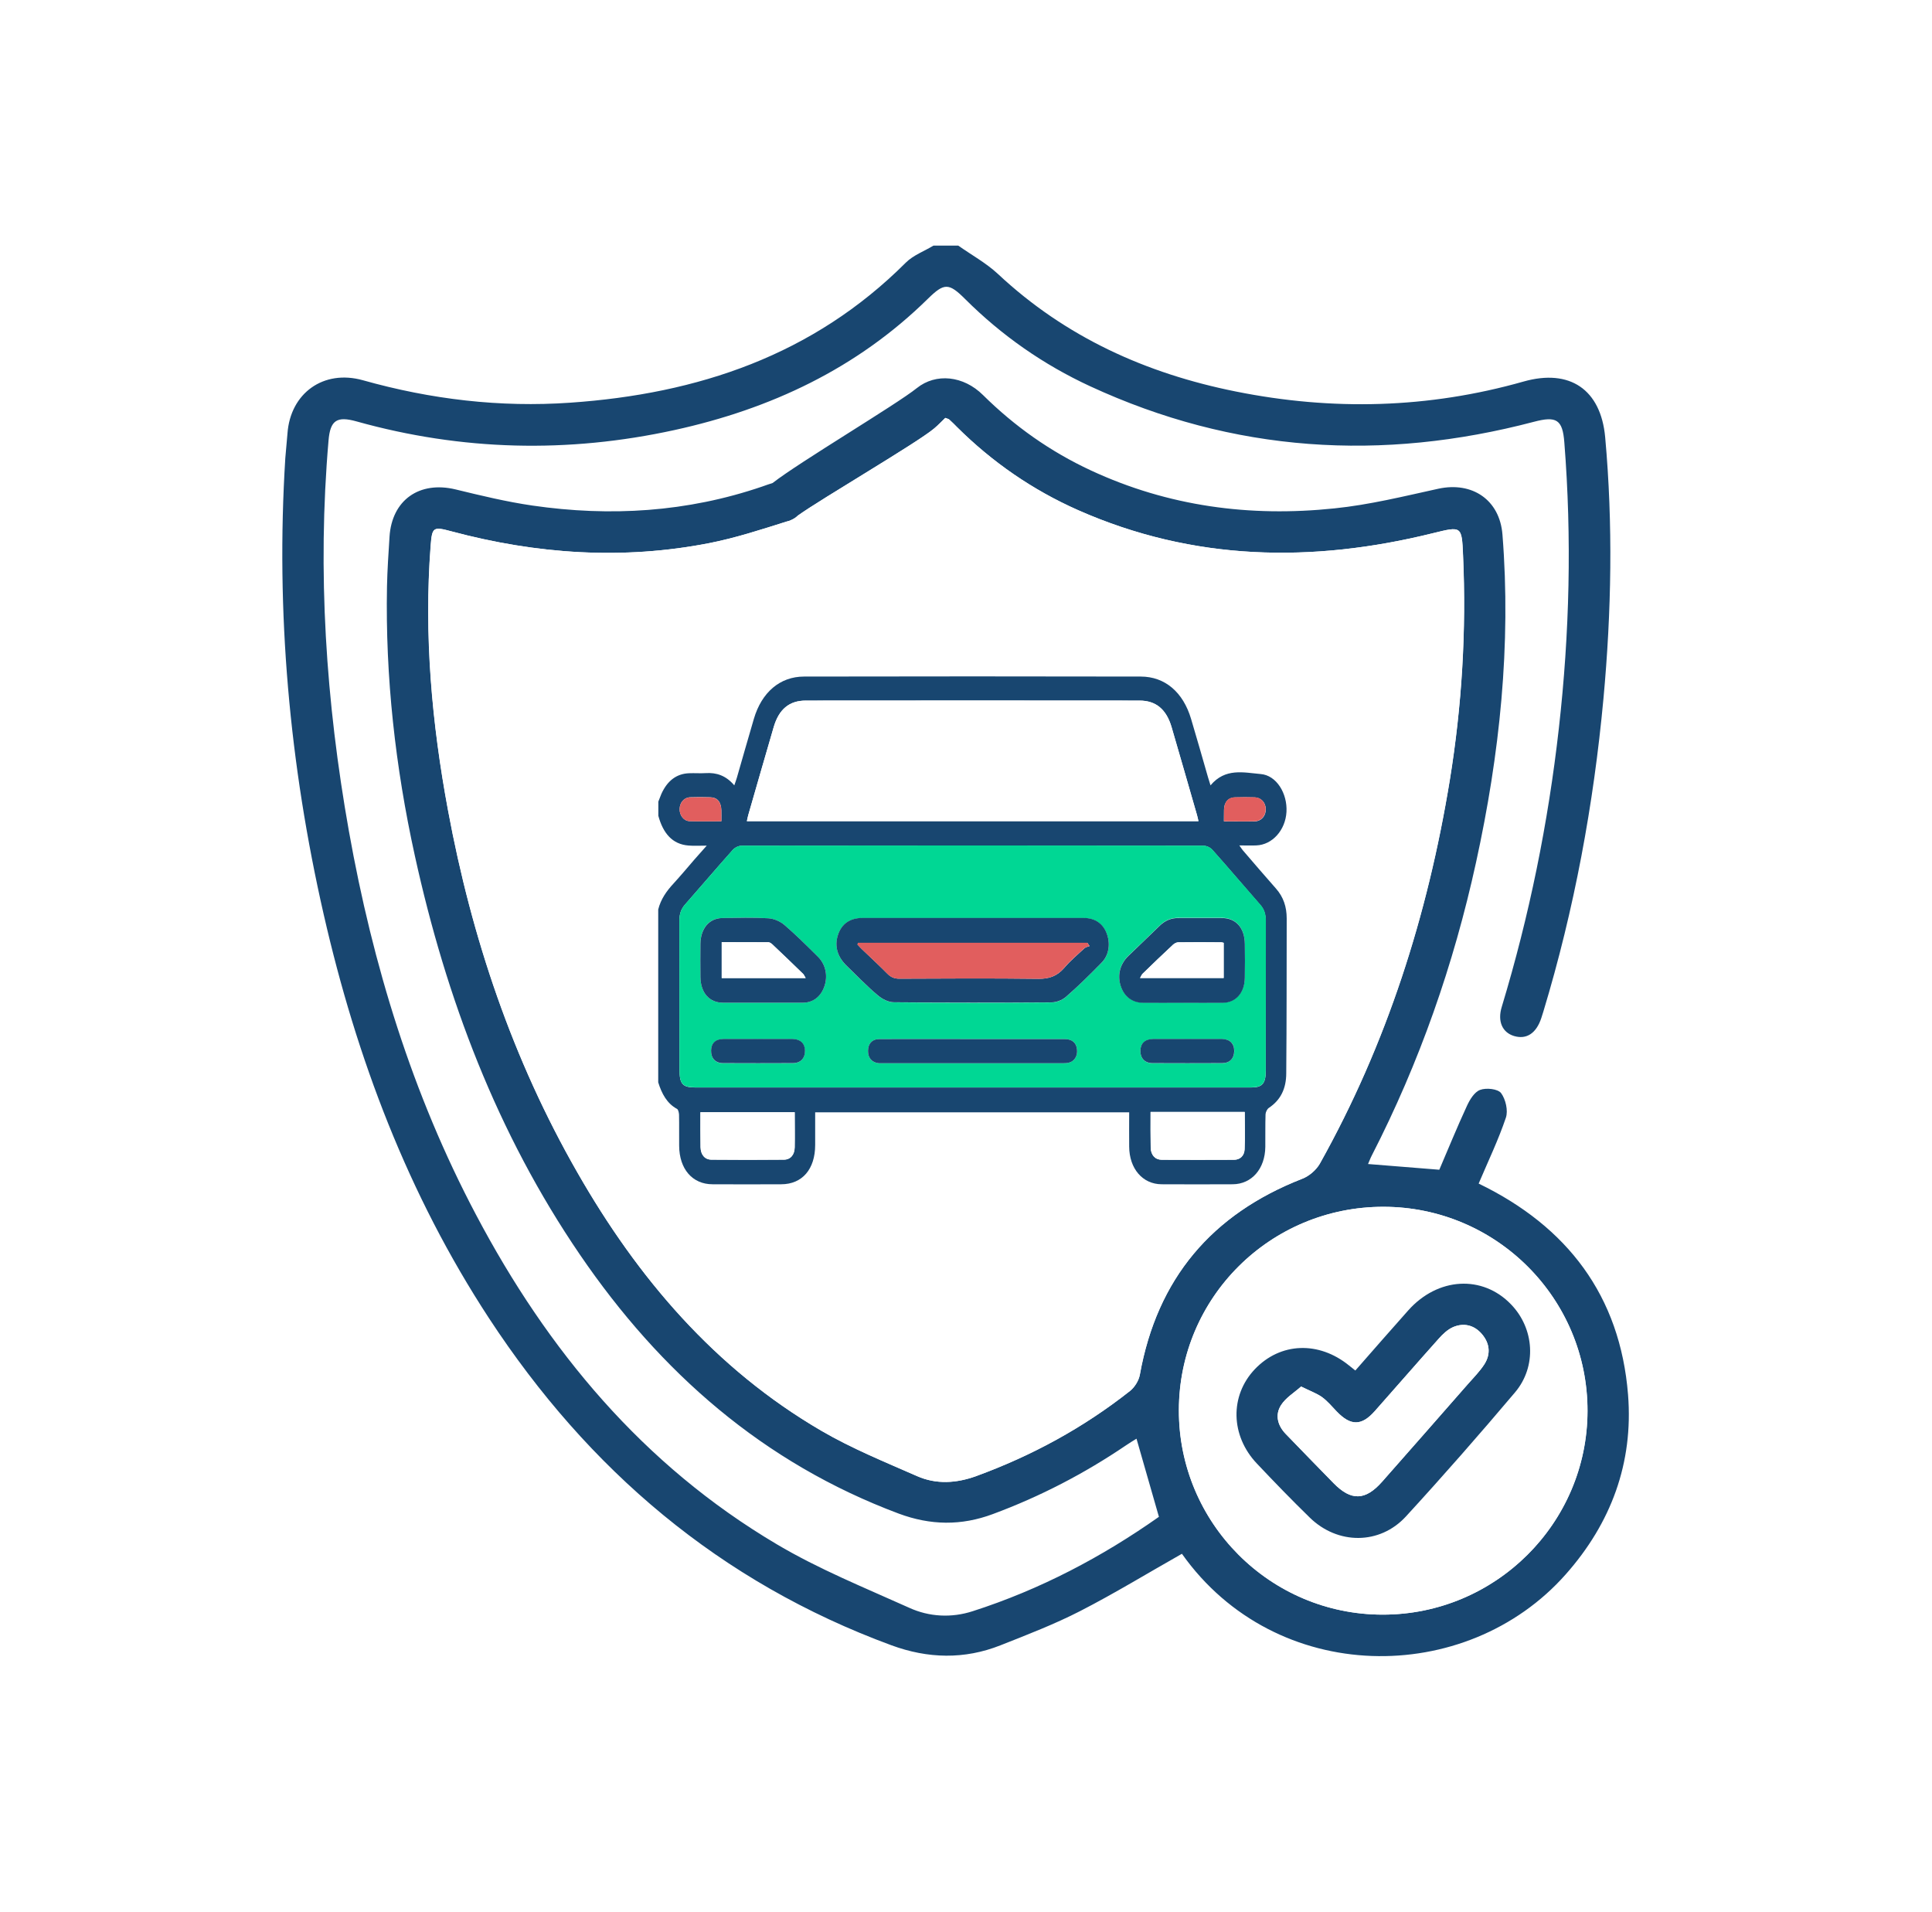
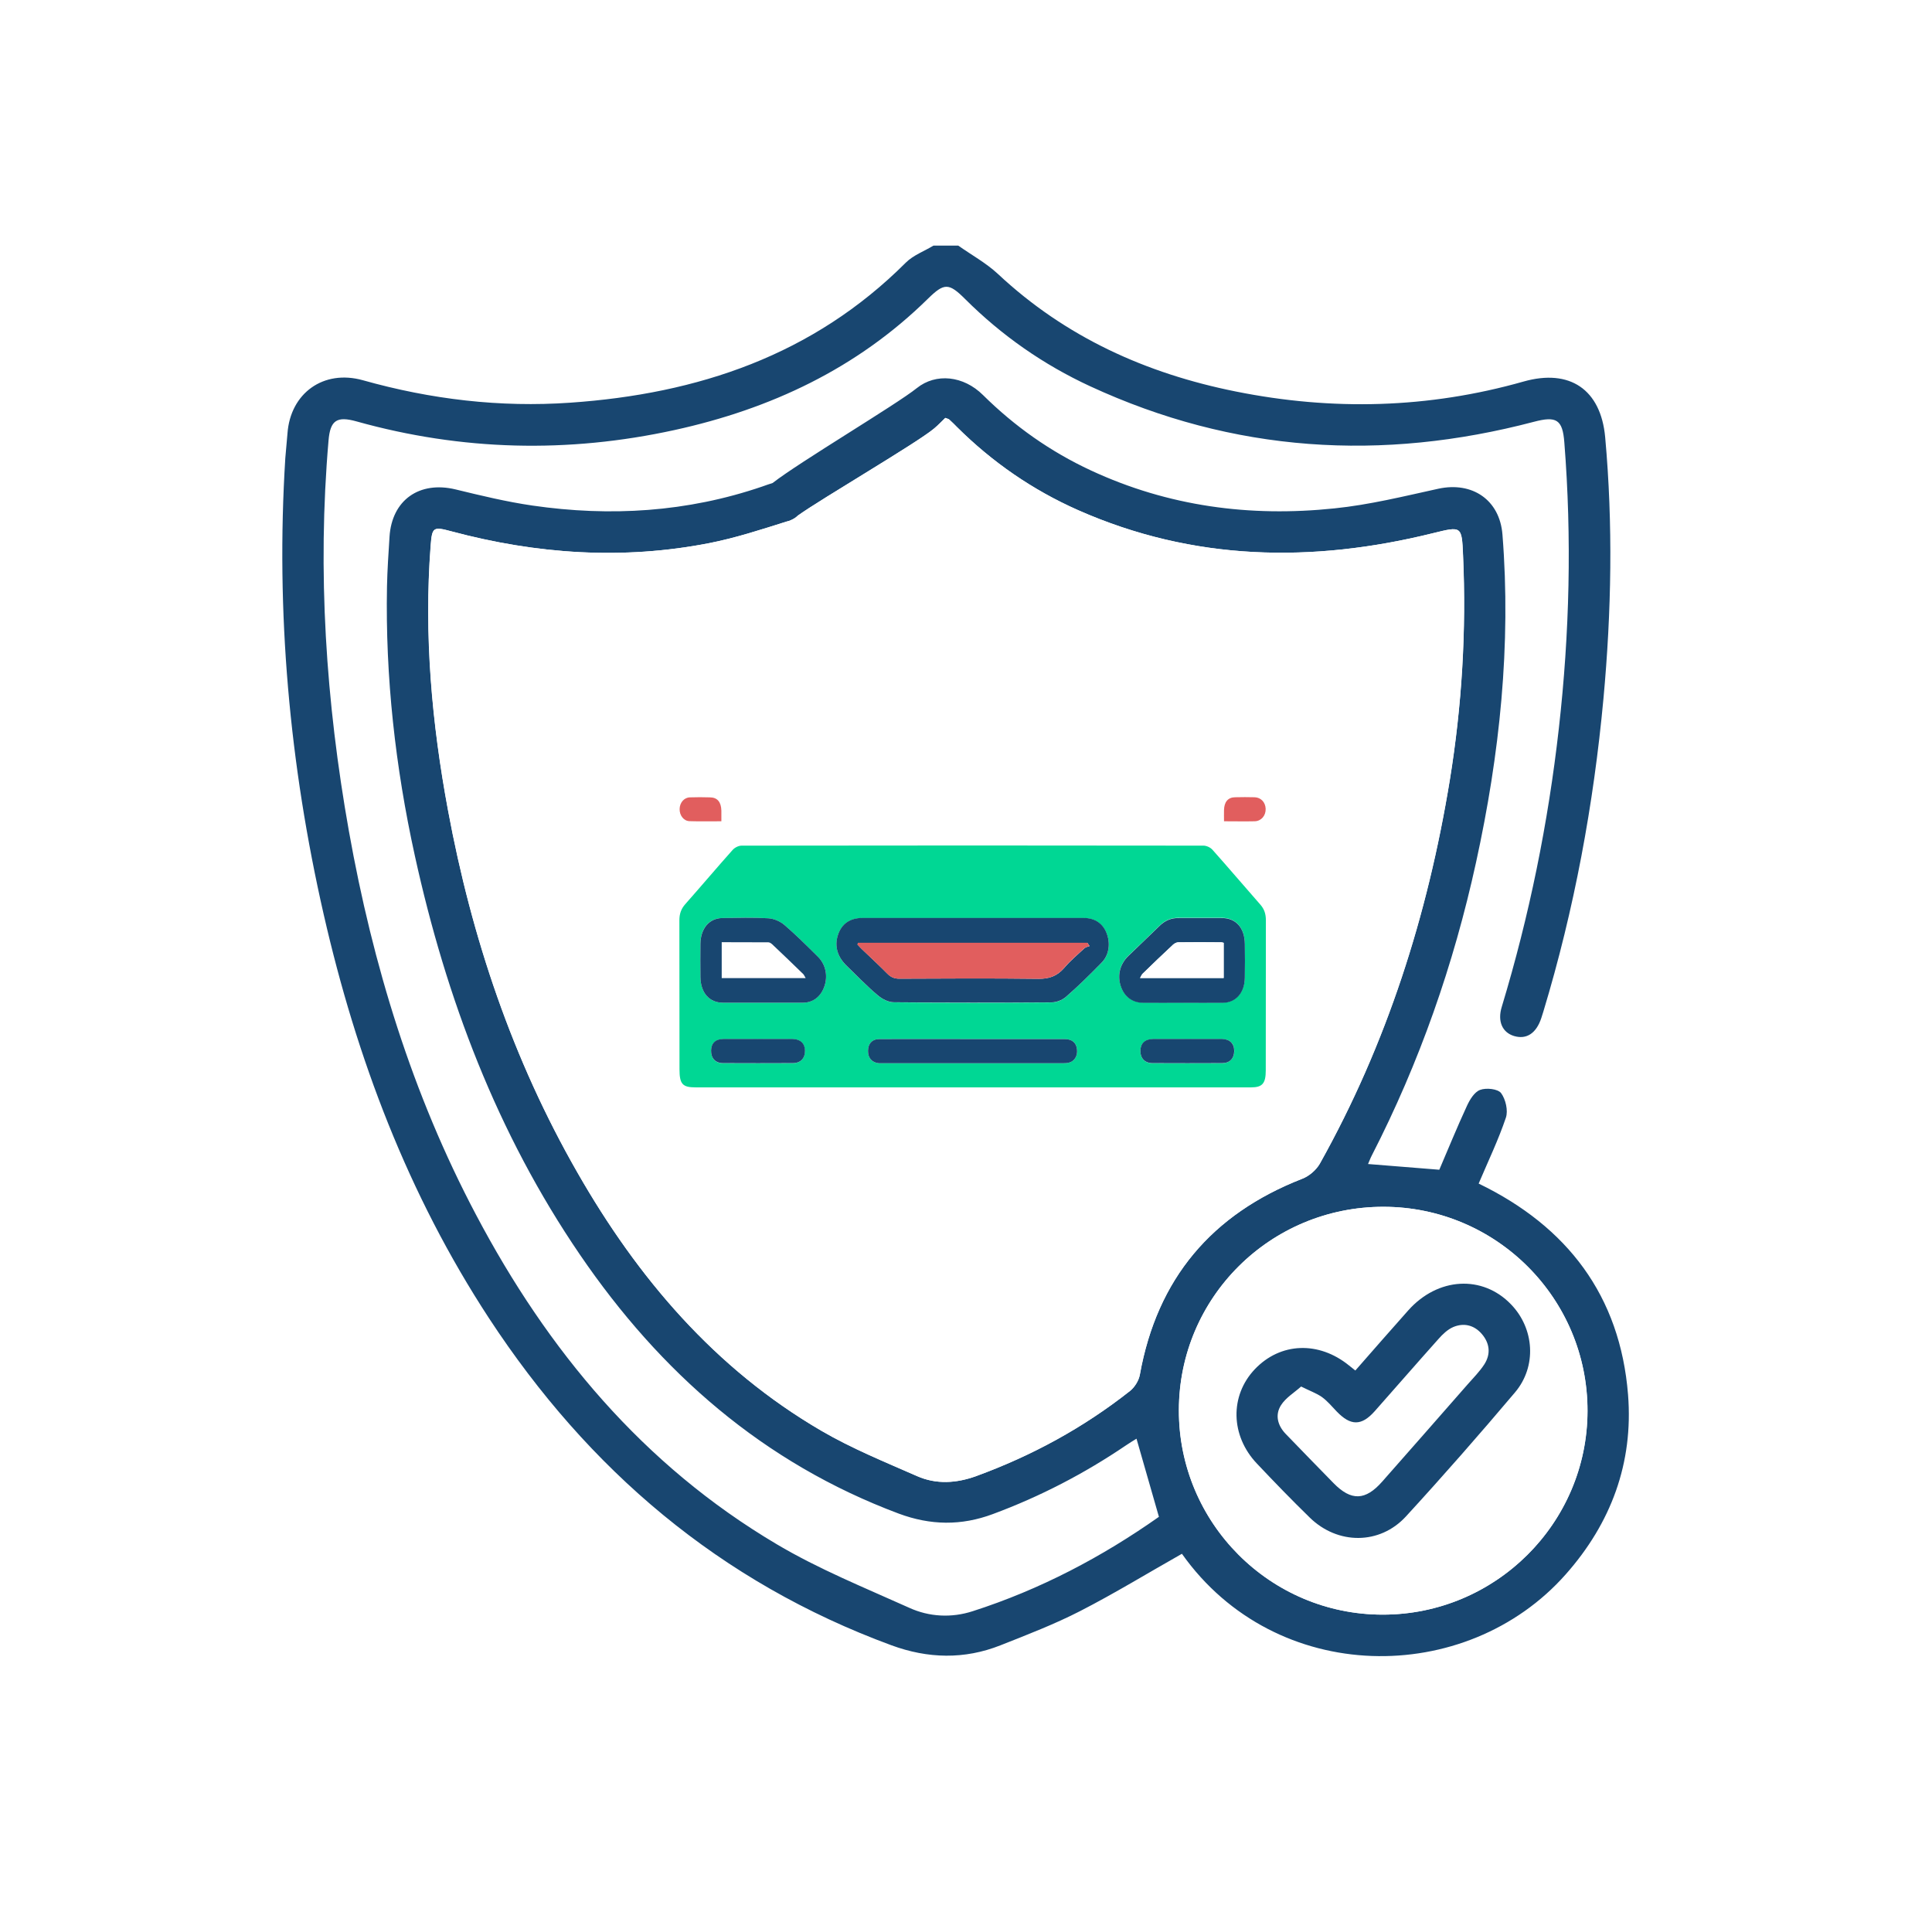
<svg xmlns="http://www.w3.org/2000/svg" version="1.1" id="Layer_1" x="0px" y="0px" viewBox="0 0 168.89 167.11" style="enable-background:new 0 0 168.89 167.11;" xml:space="preserve">
  <style type="text/css">
	.st0{fill:#00D794;}
	.st1{fill:#F6F9FF;}
	.st2{fill:#E0E0E0;}
	.st3{fill:#EBEBEB;}
	.st4{fill:#FFFFFF;}
	.st5{fill:#184670;}
	.st6{fill:#1D68FF;}
	.st7{fill:#FAFAFA;}
	.st8{fill:#0F0C59;}
	.st9{fill:none;stroke:#9193A2;stroke-width:0.5;stroke-miterlimit:10;}
	.st10{opacity:0.1;}
	.st11{fill:#DBDBDB;}
	.st12{fill:#E15E5E;}
	.st13{fill:none;stroke:#9B9B9B;stroke-width:0.25;stroke-miterlimit:10;}
	.st14{fill:#263238;}
	.st15{fill:#455A64;}
	.st16{opacity:0.6;}
	.st17{fill:#DDA299;}
	.st18{fill:#6F4439;}
	.st19{fill:#56352E;}
	.st20{opacity:0.4;}
	.st21{fill:none;stroke:#0F0C59;stroke-miterlimit:10;}
	.st22{filter:url(#Adobe_OpacityMaskFilter);}
	.st23{enable-background:new    ;}
	.st24{fill:url(#SVGID_00000045615792759028957220000002047378941606658751_);}
	.st25{fill:url(#SVGID_00000003083129271872419480000017943896926920981895_);}
	.st26{fill:url(#SVGID_00000075861036748783421330000001311055320162540186_);}
	.st27{opacity:0.75;mask:url(#Shadow_00000097481417583162231750000014616838837169982863_);fill:#0C3261;}
	.st28{fill:#0D1B45;}
	.st29{fill:url(#SVGID_00000132087343815623219840000010857390139698526348_);}
	.st30{fill:url(#SVGID_00000152970664023969995670000004860187310490465693_);}
	.st31{fill:url(#SVGID_00000088821359356047442310000014544240412480965015_);}
	.st32{fill:url(#SVGID_00000049214106056671191120000008566763028550093704_);}
	.st33{fill:url(#SVGID_00000009549867885564379210000013679820388606356108_);}
	.st34{fill:url(#SVGID_00000016061886557502122880000018344102103024128399_);}
	.st35{fill:url(#SVGID_00000132086784821140569490000014744263614161768068_);}
	.st36{fill:url(#SVGID_00000010298386889629406090000005286847107151942067_);}
	.st37{fill:url(#SVGID_00000064351214707294422460000003424310736841031333_);}
	.st38{fill:url(#SVGID_00000027598753942462898770000014527627164495588232_);}
	.st39{fill:url(#SVGID_00000067209810146083629810000012756649716076981141_);}
	.st40{filter:url(#Adobe_OpacityMaskFilter_00000098907912853507124210000012502980341658553505_);}
	
		.st41{opacity:0.3;mask:url(#Glass_Light_00000180332797824425109460000005773336639273802892_);fill:url(#Glass_Light_00000114792532070810768130000013871766927360219289_);}
	.st42{fill:#051013;}
	.st43{fill:url(#SVGID_00000157271832664084804900000000978933010178050991_);}
	.st44{fill:url(#SVGID_00000016063745755510890570000014939082237531295909_);}
	.st45{fill:url(#SVGID_00000003071850243822151550000012813125555507181473_);}
	.st46{fill:url(#SVGID_00000001646605894994325320000006630605669285599121_);}
	.st47{fill:url(#SVGID_00000145040038155378126660000000716974167858627224_);}
	.st48{fill:url(#SVGID_00000166637556427642279030000004409717522558508222_);}
	.st49{fill:url(#SVGID_00000029047379274886697650000000932254700375327933_);}
	.st50{fill:url(#SVGID_00000180325682393613316020000006037502364157316261_);}
	.st51{fill:url(#SVGID_00000013178429703854452790000012650289047873755027_);}
	.st52{fill:url(#SVGID_00000008838082616879143580000015242754645567005626_);}
	.st53{fill:url(#SVGID_00000061457146307452592230000003084286794839177369_);}
	.st54{fill:url(#SVGID_00000005261691192022356290000003327667995386288259_);}
	.st55{fill:url(#SVGID_00000127037869002621431800000002015378990648190880_);}
	.st56{fill:url(#SVGID_00000096025880042669761180000009171113138301394826_);}
	.st57{fill:#151413;}
	.st58{fill:url(#SVGID_00000121253475826948159940000011675795665644820389_);}
	.st59{fill:url(#SVGID_00000049207590050386612300000004841856885914100111_);}
	.st60{fill:url(#SVGID_00000117654819943486145100000006091550296919993494_);}
	.st61{fill:url(#SVGID_00000077312097246232319890000015221992421689079967_);}
	.st62{fill:url(#SVGID_00000132048650311430689210000003445964640582255011_);}
	.st63{fill:url(#SVGID_00000176010718361892429700000002481337287501511817_);}
	.st64{fill:url(#SVGID_00000093162165100793212410000002794324391004991884_);}
	
		.st65{clip-path:url(#Mask_00000173851279881902352750000000196605589527153572_);fill:url(#BG_00000070825483192401854610000005531754473651368375_);}
	.st66{opacity:0.2;clip-path:url(#Mask_00000173851279881902352750000000196605589527153572_);}
	.st67{fill:#7DACCF;}
	.st68{filter:url(#Adobe_OpacityMaskFilter_00000066489824931776368410000009061655654921942966_);}
	.st69{fill:url(#SVGID_00000016035438336078729680000002213635747728620220_);}
	.st70{fill:url(#SVGID_00000164494255740103127690000008576636505694507904_);}
	.st71{fill:url(#SVGID_00000023968284311651054750000007834073356142203008_);}
	.st72{opacity:0.5;mask:url(#Shadow_00000072282073911657472760000010077805010819257985_);fill:#0C428E;}
	.st73{fill:#0E80F9;}
	.st74{fill:url(#SVGID_00000116210033221024849750000000264404642998013075_);}
	.st75{fill:url(#SVGID_00000103225002791571671080000016468222086089313184_);}
	.st76{filter:url(#Adobe_OpacityMaskFilter_00000124874186212977954920000005729847220499200931_);}
	.st77{fill:url(#SVGID_00000042011740587352943690000008823223445449750921_);}
	.st78{fill:url(#SVGID_00000176036988936701244160000013147677408131355530_);}
	.st79{fill:url(#SVGID_00000080190739960013666130000006645892876567592376_);}
	.st80{opacity:0.75;mask:url(#Shadow_00000023974324205422891330000006655892859729377158_);fill:#0C3261;}
	.st81{fill-rule:evenodd;clip-rule:evenodd;fill:url(#SVGID_00000076593400127500882160000001768577003182164356_);}
	.st82{fill-rule:evenodd;clip-rule:evenodd;fill:url(#SVGID_00000051350542540602814130000011273969698183171721_);}
	.st83{fill-rule:evenodd;clip-rule:evenodd;fill:url(#SVGID_00000096017027119133767080000004079483950047453849_);}
	.st84{fill-rule:evenodd;clip-rule:evenodd;fill:url(#SVGID_00000063625540432956333400000009859207852114026931_);}
	.st85{fill-rule:evenodd;clip-rule:evenodd;fill:url(#SVGID_00000083072211883131177630000018032016030228972951_);}
	.st86{fill-rule:evenodd;clip-rule:evenodd;fill:url(#SVGID_00000080193998634641857830000005851288030251825824_);}
	.st87{fill-rule:evenodd;clip-rule:evenodd;fill:url(#SVGID_00000122707415233336148800000002241691451185641374_);}
	.st88{fill-rule:evenodd;clip-rule:evenodd;fill:url(#SVGID_00000141452808769082539980000004043215435882953369_);}
	.st89{fill-rule:evenodd;clip-rule:evenodd;fill:url(#SVGID_00000030461604090930144700000013892574560842658465_);}
	.st90{fill-rule:evenodd;clip-rule:evenodd;fill:url(#SVGID_00000054263604306686662500000001476636718956765365_);}
	.st91{fill-rule:evenodd;clip-rule:evenodd;fill:url(#SVGID_00000134963553310478156450000013326152200726692258_);}
	.st92{fill-rule:evenodd;clip-rule:evenodd;fill:url(#SVGID_00000023265573202202259160000008991210658230468798_);}
	.st93{fill-rule:evenodd;clip-rule:evenodd;fill:url(#SVGID_00000180353390755422274450000000948637991543105457_);}
	.st94{fill-rule:evenodd;clip-rule:evenodd;fill:url(#SVGID_00000156567499592404057270000007030725897009866658_);}
	.st95{fill-rule:evenodd;clip-rule:evenodd;fill:url(#SVGID_00000003088822817167332880000005904897247192858259_);}
	.st96{fill-rule:evenodd;clip-rule:evenodd;fill:url(#SVGID_00000046313050559880488930000003127093090659119520_);}
	.st97{fill-rule:evenodd;clip-rule:evenodd;fill:url(#SVGID_00000024699473406042307380000014914369015133572798_);}
	.st98{fill-rule:evenodd;clip-rule:evenodd;fill:url(#SVGID_00000133519633208423821320000017300711603230412721_);}
	.st99{fill-rule:evenodd;clip-rule:evenodd;fill:url(#SVGID_00000075883749388933132720000009660267657855707316_);}
	.st100{fill-rule:evenodd;clip-rule:evenodd;fill:url(#SVGID_00000055694138317792227860000004502914793877683104_);}
	.st101{fill-rule:evenodd;clip-rule:evenodd;fill:url(#SVGID_00000080928977697257729370000003464944337300717983_);}
	.st102{fill-rule:evenodd;clip-rule:evenodd;fill:url(#SVGID_00000121999801646393166890000013977104514134270858_);}
	.st103{fill-rule:evenodd;clip-rule:evenodd;fill:url(#SVGID_00000119093413917081965760000014047631570389086142_);}
	.st104{fill-rule:evenodd;clip-rule:evenodd;fill:url(#SVGID_00000151513775677297490590000012121417653334104764_);}
	.st105{fill-rule:evenodd;clip-rule:evenodd;fill:url(#SVGID_00000162328400645316435450000000900504174806586545_);}
	.st106{fill-rule:evenodd;clip-rule:evenodd;fill:url(#SVGID_00000087395705095734966260000016614618491439181711_);}
	.st107{fill-rule:evenodd;clip-rule:evenodd;fill:url(#SVGID_00000093870537464506839740000008606277997441932221_);}
	.st108{fill-rule:evenodd;clip-rule:evenodd;fill:url(#SVGID_00000009580112642019021160000006938407506612105875_);}
	.st109{fill-rule:evenodd;clip-rule:evenodd;fill:url(#SVGID_00000128444735020954367530000012966228988279273911_);}
	.st110{fill-rule:evenodd;clip-rule:evenodd;fill:url(#SVGID_00000077283038005983811340000001676968731570236050_);}
	.st111{fill-rule:evenodd;clip-rule:evenodd;fill:url(#SVGID_00000007388500558253161620000002990983391273320368_);}
	.st112{fill-rule:evenodd;clip-rule:evenodd;fill:url(#SVGID_00000052062856765954728780000018179594471042865038_);}
	.st113{fill-rule:evenodd;clip-rule:evenodd;fill:url(#SVGID_00000073714657690413048570000006930629089886926723_);}
	.st114{fill-rule:evenodd;clip-rule:evenodd;fill:url(#SVGID_00000075851796774626898480000002154025423021521807_);}
	.st115{fill-rule:evenodd;clip-rule:evenodd;fill:url(#SVGID_00000058576276164612321800000015339694584541862558_);}
	.st116{fill-rule:evenodd;clip-rule:evenodd;fill:url(#SVGID_00000023971686816123670550000013757604100977356697_);}
	.st117{fill-rule:evenodd;clip-rule:evenodd;fill:url(#SVGID_00000050665082387688715070000002012297109455525819_);}
	.st118{fill-rule:evenodd;clip-rule:evenodd;fill:url(#SVGID_00000082330239807611232690000012694785292209890725_);}
	.st119{fill-rule:evenodd;clip-rule:evenodd;fill:url(#SVGID_00000147921152555724665330000014880876581907970729_);}
	.st120{fill-rule:evenodd;clip-rule:evenodd;fill:url(#SVGID_00000128474628221077685900000006978329423474884011_);}
	.st121{fill-rule:evenodd;clip-rule:evenodd;fill:url(#SVGID_00000173132054190992225350000014098890199924274331_);}
	.st122{fill-rule:evenodd;clip-rule:evenodd;fill:url(#SVGID_00000160170700732111201040000007848302743866842294_);}
	.st123{fill-rule:evenodd;clip-rule:evenodd;fill:url(#SVGID_00000156549944782826727310000017977580946005484678_);}
	.st124{fill-rule:evenodd;clip-rule:evenodd;fill:url(#SVGID_00000080178603516282388340000002926776132092627850_);}
	.st125{fill-rule:evenodd;clip-rule:evenodd;fill:url(#SVGID_00000106868767841933860720000008675937744088431493_);}
	.st126{fill-rule:evenodd;clip-rule:evenodd;fill:url(#SVGID_00000057833044339335247860000002767276384980555189_);}
	.st127{fill-rule:evenodd;clip-rule:evenodd;fill:url(#SVGID_00000072979785913057817750000006574058474540038568_);}
	.st128{fill-rule:evenodd;clip-rule:evenodd;fill:url(#SVGID_00000066475735726395931480000012057880861683722937_);}
	.st129{fill-rule:evenodd;clip-rule:evenodd;fill:url(#SVGID_00000152946182602635921840000006987020287288283807_);}
	.st130{fill-rule:evenodd;clip-rule:evenodd;fill:url(#SVGID_00000169535842936200849080000013106632128111266217_);}
	.st131{fill-rule:evenodd;clip-rule:evenodd;fill:url(#SVGID_00000074411921697784496570000011926401353297329056_);}
	.st132{fill-rule:evenodd;clip-rule:evenodd;fill:url(#SVGID_00000123405139569412616310000016011809008831169664_);}
	.st133{fill:url(#Key_Hole_00000085953919201363847480000005407141047330576807_);}
	.st134{filter:url(#Adobe_OpacityMaskFilter_00000156580590837066618180000007974412161100376473_);}
	.st135{fill:url(#SVGID_00000111903126316631253020000007709909942675637667_);}
	.st136{fill:url(#SVGID_00000068665694823951596070000000326299243479694519_);}
	.st137{fill:url(#SVGID_00000067954175967693113070000003669699700000464293_);}
	.st138{opacity:0.75;mask:url(#Shadow_00000142860542106755958680000014412864566406706333_);fill:#0C3261;}
	.st139{fill:url(#SVGID_00000170237102923813549350000008713734106888924076_);}
	.st140{fill:url(#SVGID_00000085217726208356899220000007462102382270295964_);}
	.st141{fill:url(#SVGID_00000077316055503035414690000002860741871406477192_);}
	.st142{fill:url(#SVGID_00000029766364157153076330000014259615983515450497_);}
	.st143{fill:#B69354;}
	.st144{fill:#F0DA8C;}
	.st145{fill:#7A5E3E;}
	.st146{fill:url(#SVGID_00000093871521344514434040000018438609128530534061_);}
	.st147{fill:url(#SVGID_00000065780988723012140530000013436374899270157473_);}
	.st148{fill:url(#SVGID_00000143600375311321935710000015874768667920526740_);}
	.st149{fill:url(#SVGID_00000160167683384869585170000015192736919048321725_);}
	.st150{fill:url(#SVGID_00000002351132281952494850000003539664181859131008_);}
	.st151{fill:url(#SVGID_00000129908918874258550520000008284441859429199286_);}
	.st152{fill:url(#SVGID_00000024704077080242836030000006063604023074883463_);}
	.st153{fill:url(#SVGID_00000026880996229199556470000004832626476439791782_);}
	.st154{fill:url(#SVGID_00000155838569762868374000000001416482637222900106_);}
	.st155{fill:url(#SVGID_00000042719343163536542760000007751884835737717140_);}
	.st156{fill:url(#SVGID_00000066479070961870470800000015227250987700806036_);}
	.st157{fill:url(#SVGID_00000137131125104061503080000001528424137757304966_);}
	.st158{fill:url(#SVGID_00000129887837829750098010000010005620929396386973_);}
	.st159{fill:url(#SVGID_00000069381378426206947760000007717655637869102267_);}
	.st160{fill:url(#SVGID_00000183969170023045088010000005439551245996808874_);}
	.st161{fill:url(#SVGID_00000057129683895188933250000001002572906573896892_);}
	.st162{fill:url(#SVGID_00000077319441855086622020000012483726910017427862_);}
	.st163{fill:url(#SVGID_00000137842190754228845660000015593551102459287454_);}
	.st164{fill:url(#SVGID_00000152250836387943988780000003096572382285020592_);}
	.st165{fill:url(#SVGID_00000177460659509861119790000013811181072908542622_);}
	.st166{fill:url(#SVGID_00000096770922372475490120000005803333468685384350_);}
	.st167{fill:#54657A;}
	.st168{filter:url(#Adobe_OpacityMaskFilter_00000043420349881630990700000002347465821812163775_);}
	.st169{fill:url(#SVGID_00000177442499928582930030000000339093812324365991_);}
	.st170{fill:url(#SVGID_00000007423211527323892560000015733961727179053957_);}
	.st171{fill:url(#SVGID_00000027574224223594839740000010135414263281278097_);}
	.st172{opacity:0.25;mask:url(#Shadow_00000057136758388477852700000014462567043187124621_);fill:#0C548D;}
	.st173{fill:url(#SVGID_00000139981383739752672210000015468138119970146946_);}
	.st174{fill:url(#SVGID_00000168114623837506227370000000435478754753732013_);}
	.st175{filter:url(#Adobe_OpacityMaskFilter_00000151520216428016846290000007964163163482751913_);}
	.st176{fill:url(#SVGID_00000150061620209028027060000016299181003324455339_);}
	.st177{fill:url(#SVGID_00000147178339274565079570000004207384792216528775_);}
	.st178{fill:url(#SVGID_00000047752601945954959050000005344817085221218494_);}
	.st179{opacity:0.25;mask:url(#Shadow_00000017498534848433050990000004307560242171752603_);fill:#0C548D;}
	.st180{fill:url(#SVGID_00000164509448233933487500000010484491322705956500_);}
	.st181{clip-path:url(#SVGID_00000134951316883610971930000009632670661421956769_);}
	.st182{opacity:0.05;}
	.st183{fill:#2221D9;}
</style>
  <g>
    <g>
      <g>
        <g>
          <g>
            <g>
              <path class="st5" d="M142.32,121.92c-0.69-8.66-5.31-14.71-13.06-18.46c0.84-1.98,1.73-3.83,2.38-5.76        c0.21-0.62-0.02-1.61-0.42-2.15c-0.28-0.37-1.3-0.48-1.83-0.28c-0.5,0.18-0.91,0.86-1.16,1.41c-0.87,1.88-1.65,3.8-2.41,5.57        c-2.18-0.17-4.17-0.33-6.23-0.5c0.11-0.24,0.2-0.5,0.32-0.73c4.18-8.14,7.17-16.71,9.12-25.63c2.07-9.45,3.08-19,2.31-28.67        c-0.24-3.02-2.63-4.64-5.6-4c-3.01,0.66-6.04,1.41-9.1,1.72c-7.36,0.77-14.51-0.17-21.28-3.32c-3.53-1.64-6.66-3.85-9.43-6.59        c-1.7-1.69-4.11-1.95-5.79-0.6c-1.79,1.44-10.24,6.45-12.6,8.29c0,0,0,0,0,0c-0.31,0.09-0.61,0.21-0.91,0.31        c-6.56,2.24-13.28,2.65-20.1,1.66c-2.26-0.33-4.49-0.87-6.71-1.41c-3.16-0.76-5.57,0.93-5.77,4.15        c-0.09,1.44-0.19,2.88-0.22,4.33c-0.15,7.94,0.73,15.78,2.43,23.52C39,87.27,43.45,99.06,50.7,109.68        c7.03,10.3,16.03,18.2,27.87,22.63c2.77,1.03,5.46,1.07,8.22,0.04c4.13-1.53,8-3.54,11.63-6c0.32-0.22,0.64-0.41,0.93-0.59        c0.66,2.31,1.3,4.52,1.96,6.83c-4.98,3.51-10.39,6.36-16.28,8.25c-1.85,0.6-3.8,0.5-5.55-0.3c-3.91-1.76-7.92-3.38-11.59-5.56        c-11.67-6.91-20.02-16.94-26.28-28.8c-5.58-10.55-9.02-21.82-11.11-33.53c-2.01-11.3-2.77-22.68-1.78-34.15        c0.15-1.76,0.72-2.15,2.46-1.66c9.2,2.57,18.47,2.79,27.79,0.75c8.4-1.84,15.95-5.38,22.15-11.48        c1.42-1.39,1.82-1.4,3.26,0.04c3.19,3.18,6.83,5.72,10.91,7.61c12.54,5.8,25.5,6.61,38.8,3.11c1.97-0.52,2.51-0.2,2.66,1.81        c0.66,8.34,0.46,16.68-0.48,24.99c-0.93,8.26-2.58,16.38-4.99,24.34c-0.39,1.27,0.05,2.24,1.07,2.55        c1.1,0.33,1.95-0.24,2.39-1.58c0.06-0.19,0.12-0.38,0.18-0.57c2.7-8.93,4.39-18.07,5.25-27.35c0.7-7.6,0.84-15.22,0.15-22.84        c-0.38-4.18-3.1-6.01-7.13-4.87c-8.32,2.36-16.72,2.57-25.17,0.87c-7.83-1.57-14.88-4.75-20.78-10.27        c-1.03-0.96-2.31-1.66-3.47-2.48h-2.17c-0.81,0.49-1.77,0.84-2.42,1.49c-8.1,8.1-18.18,11.47-29.33,12.24        c-6.15,0.43-12.18-0.29-18.12-1.96c-3.45-0.97-6.35,1.13-6.6,4.65c-0.05,0.72-0.14,1.44-0.19,2.16        c-0.84,13.46,0.36,26.76,3.36,39.9c2.87,12.56,7.37,24.47,14.46,35.3c8.68,13.24,20.17,23.05,35.17,28.57        c3.19,1.17,6.37,1.25,9.53,0c2.35-0.93,4.72-1.84,6.96-2.99c3.02-1.55,5.93-3.33,8.9-5.01c8.21,11.59,24.85,11.63,33.55,1.8        C140.84,133.14,142.79,127.88,142.32,121.92z M99.65,120.15c-0.09,0.53-0.46,1.12-0.88,1.45c-4.07,3.21-8.56,5.65-13.43,7.43        c-1.73,0.63-3.49,0.74-5.17,0c-2.82-1.24-5.7-2.41-8.36-3.96c-9.31-5.43-16.05-13.35-21.33-22.58        c-5.66-9.87-9.24-20.5-11.31-31.66c-1.42-7.64-2.11-15.33-1.52-23.11c0.13-1.66,0.22-1.7,1.83-1.27        c7.44,1.99,14.97,2.51,22.56,1.02c2.28-0.45,4.51-1.18,6.73-1.88c0.14-0.03,0.27-0.07,0.41-0.14c0.23-0.1,0.42-0.23,0.57-0.38        c2.06-1.48,10.4-6.34,11.91-7.61c0.36-0.3,0.68-0.64,0.98-0.93c0.2,0.08,0.29,0.09,0.34,0.14c0.24,0.22,0.47,0.44,0.69,0.67        c3.08,3.06,6.6,5.49,10.57,7.25c10.09,4.46,20.47,4.63,31.02,2.02c2.52-0.62,2.53-0.65,2.64,1.93        c0.29,6.59-0.1,13.14-1.16,19.66c-1.93,11.8-5.5,23.05-11.36,33.52c-0.32,0.56-0.94,1.09-1.54,1.32        C105.92,106.13,101.16,111.78,99.65,120.15z M120.87,141.14c-9.84-0.01-17.83-8.02-17.81-17.87c0.01-9.85,8-17.79,17.89-17.78        c9.86,0.01,17.84,8.01,17.83,17.85C138.76,133.16,130.72,141.14,120.87,141.14z" />
            </g>
          </g>
          <g>
            <path class="st4" d="M126.73,68.2c-1.93,11.8-5.5,23.05-11.36,33.52c-0.32,0.56-0.94,1.09-1.54,1.32       c-7.92,3.09-12.68,8.74-14.19,17.11c-0.09,0.53-0.46,1.12-0.88,1.45c-4.07,3.21-8.56,5.65-13.43,7.43       c-1.73,0.63-3.49,0.74-5.17,0c-2.82-1.24-5.7-2.41-8.36-3.96c-9.31-5.43-16.05-13.35-21.33-22.58       c-5.66-9.87-9.24-20.5-11.31-31.66c-1.42-7.64-2.11-15.33-1.52-23.11c0.13-1.66,0.22-1.7,1.83-1.27       c7.44,1.99,14.97,2.51,22.56,1.02c2.28-0.45,4.51-1.18,6.73-1.88c0.14-0.03,0.27-0.07,0.41-0.14c0.23-0.1,0.42-0.23,0.57-0.38       c2.06-1.48,10.4-6.34,11.91-7.61c0.36-0.3,0.68-0.64,0.98-0.93c0.2,0.08,0.29,0.09,0.34,0.14c0.24,0.22,0.47,0.44,0.69,0.67       c3.08,3.06,6.6,5.49,10.57,7.25c10.09,4.46,20.47,4.63,31.02,2.02c2.52-0.62,2.53-0.65,2.64,1.93       C128.19,55.13,127.79,61.68,126.73,68.2z" />
          </g>
          <g>
            <g>
              <path class="st4" d="M120.94,105.49c-9.89-0.01-17.88,7.92-17.89,17.78c-0.02,9.85,7.97,17.87,17.81,17.87        c9.86,0.01,17.9-7.98,17.91-17.8C138.79,113.5,130.8,105.5,120.94,105.49z M132.44,121.72c-3.11,3.68-6.28,7.3-9.54,10.85        c-2.29,2.5-5.96,2.48-8.4,0.1c-1.58-1.54-3.12-3.13-4.63-4.73c-2.31-2.45-2.37-5.93-0.18-8.24c2.24-2.36,5.6-2.49,8.25-0.32        c0.15,0.12,0.31,0.24,0.54,0.43c1.55-1.77,3.08-3.52,4.62-5.25c2.59-2.91,6.5-3.13,9-0.52        C134.13,116.14,134.36,119.44,132.44,121.72z" />
            </g>
          </g>
          <g>
            <g>
              <path class="st5" d="M132.1,114.03c-2.5-2.61-6.41-2.39-9,0.52c-1.54,1.73-3.07,3.48-4.62,5.25        c-0.23-0.19-0.39-0.31-0.54-0.43c-2.65-2.16-6.01-2.04-8.25,0.32c-2.19,2.31-2.13,5.8,0.18,8.24c1.51,1.6,3.05,3.19,4.63,4.73        c2.44,2.38,6.11,2.39,8.4-0.1c3.25-3.54,6.43-7.17,9.54-10.85C134.36,119.44,134.13,116.14,132.1,114.03z M129.75,119.27        c-0.41,0.63-0.96,1.18-1.46,1.75c-2.48,2.83-4.97,5.67-7.46,8.49c-1.47,1.67-2.71,1.71-4.25,0.14        c-1.4-1.43-2.8-2.87-4.19-4.31c-0.71-0.74-0.95-1.67-0.4-2.52c0.41-0.64,1.14-1.08,1.75-1.62c0.78,0.39,1.35,0.59,1.82,0.92        c0.48,0.35,0.87,0.82,1.29,1.26c1.22,1.27,2.17,1.28,3.33-0.03c1.86-2.1,3.7-4.22,5.57-6.31c0.36-0.41,0.8-0.83,1.29-1.04        c0.93-0.39,1.83-0.17,2.5,0.61C130.24,117.43,130.33,118.37,129.75,119.27z" />
            </g>
          </g>
-           <path class="st4" d="M129.75,119.27c-0.41,0.63-0.96,1.18-1.46,1.75c-2.48,2.83-4.97,5.67-7.46,8.49      c-1.47,1.67-2.71,1.71-4.25,0.14c-1.4-1.43-2.8-2.87-4.19-4.31c-0.71-0.74-0.95-1.67-0.4-2.52c0.41-0.64,1.14-1.08,1.75-1.62      c0.78,0.39,1.35,0.59,1.82,0.92c0.48,0.35,0.87,0.82,1.29,1.26c1.22,1.27,2.17,1.28,3.33-0.03c1.86-2.1,3.7-4.22,5.57-6.31      c0.36-0.41,0.8-0.83,1.29-1.04c0.93-0.39,1.83-0.17,2.5,0.61C130.24,117.43,130.33,118.37,129.75,119.27z" />
        </g>
      </g>
      <g>
-         <path class="st5" d="M112.48,80.29c0-1.03-0.29-1.88-0.93-2.61c-0.98-1.11-1.95-2.24-2.92-3.37c-0.09-0.11-0.16-0.23-0.29-0.41     c0.55,0,1.02,0.02,1.48,0c1.4-0.05,2.55-1.33,2.64-2.93c0.09-1.61-0.87-3.2-2.26-3.31c-1.49-0.13-3.09-0.55-4.38,0.99     c-0.09-0.29-0.16-0.5-0.22-0.71c-0.49-1.7-0.97-3.4-1.48-5.1c-0.69-2.33-2.28-3.7-4.4-3.7c-9.81-0.02-19.62-0.02-29.43,0     c-2.11,0-3.71,1.38-4.39,3.7c-0.51,1.72-0.99,3.44-1.49,5.16c-0.06,0.2-0.13,0.39-0.22,0.65c-0.73-0.86-1.56-1.13-2.5-1.07     c-0.48,0.03-0.97-0.01-1.45,0.01c-1.12,0.04-1.92,0.68-2.43,1.82c-0.09,0.22-0.17,0.44-0.26,0.66v1.24     c0.41,1.51,1.21,2.49,2.64,2.6c0.47,0.04,0.95,0.01,1.59,0.01c-0.44,0.5-0.77,0.86-1.09,1.23c-0.6,0.7-1.2,1.41-1.82,2.09     c-0.59,0.64-1.1,1.34-1.33,2.26v15.11c0.31,1,0.77,1.85,1.64,2.32c0.11,0.05,0.17,0.33,0.18,0.5c0.02,0.91,0,1.82,0.01,2.72     c0.01,2.04,1.16,3.37,2.92,3.37c2,0.01,4,0.01,6,0c1.84,0,2.97-1.32,2.97-3.44v-2.85h27.45c0,1.03-0.01,2.01,0,3     c0.01,1.92,1.17,3.28,2.83,3.29c2.07,0.01,4.15,0.01,6.22,0c1.66-0.01,2.83-1.35,2.85-3.27c0.01-0.95-0.01-1.9,0.02-2.85     c0.01-0.19,0.14-0.45,0.28-0.55c1.03-0.68,1.53-1.68,1.53-3.04C112.48,89.29,112.47,84.79,112.48,80.29z M107,70.8     c0-0.09,0.01-0.17,0.02-0.25c0.02-0.14,0.06-0.26,0.12-0.37c0.01-0.02,0.02-0.04,0.03-0.05c0.01-0.02,0.02-0.04,0.03-0.05     c0.01-0.02,0.02-0.04,0.04-0.05c0.02-0.03,0.05-0.06,0.08-0.09c0.03-0.03,0.05-0.05,0.09-0.07c0.05-0.04,0.1-0.07,0.16-0.09     c0.12-0.05,0.25-0.08,0.41-0.08c0.57-0.02,1.14-0.02,1.71,0c0.55,0.02,0.94,0.44,0.96,1.01c0.02,0.6-0.38,1.07-0.96,1.09     c-0.87,0.02-1.74,0-2.7,0C107,71.41,106.99,71.1,107,70.8z M65.41,71.25c0.74-2.56,1.47-5.12,2.22-7.68     c0.46-1.58,1.37-2.33,2.81-2.33c9.72-0.01,19.45-0.01,29.17,0c1.44,0,2.35,0.76,2.81,2.33c0.75,2.56,1.48,5.12,2.22,7.68     c0.04,0.15,0.07,0.31,0.12,0.53H65.29C65.34,71.58,65.36,71.41,65.41,71.25z M60.27,71.78c-0.5-0.02-0.87-0.51-0.86-1.06     c0.01-0.55,0.38-1,0.89-1.03c0.59-0.02,1.18-0.02,1.77,0c0.64,0.01,0.97,0.4,0.99,1.16c0.01,0.29,0,0.57,0,0.94     C62.08,71.79,61.18,71.81,60.27,71.78z M69.47,100.29c-0.01,0.66-0.37,1.08-0.95,1.08c-2.11,0.02-4.21,0.02-6.32,0     c-0.58,0-0.94-0.42-0.96-1.08c-0.02-1.01-0.01-2.02-0.01-3.07h8.24C69.47,98.27,69.49,99.28,69.47,100.29z M108.8,100.47     c-0.03,0.58-0.41,0.91-0.93,0.91c-2.11,0.01-4.21,0.01-6.32,0c-0.58-0.01-0.95-0.42-0.96-1.08c-0.02-1.01-0.01-2.02-0.01-3.1     h8.23C108.81,98.3,108.85,99.39,108.8,100.47z M110.65,93.58c0,1.14-0.3,1.48-1.28,1.48c-8.11,0-16.23,0-24.34,0     c-8.08,0-16.16,0-24.23,0c-1.14,0-1.4-0.29-1.4-1.59c0-4.34,0.01-8.67-0.01-13c0-0.58,0.15-1.02,0.51-1.42     c1.39-1.58,2.75-3.18,4.15-4.75c0.19-0.21,0.51-0.37,0.78-0.37c13.46-0.02,26.91-0.02,40.37,0c0.26,0,0.59,0.14,0.78,0.36     c1.41,1.58,2.79,3.21,4.18,4.8c0.35,0.39,0.48,0.82,0.48,1.38C110.65,84.82,110.65,89.2,110.65,93.58z" />
-         <path class="st4" d="M108.8,100.47c-0.03,0.58-0.41,0.91-0.93,0.91c-2.11,0.01-4.21,0.01-6.32,0c-0.58-0.01-0.95-0.42-0.96-1.08     c-0.02-1.01-0.01-2.02-0.01-3.1h8.23C108.81,98.3,108.85,99.39,108.8,100.47z" />
-         <path class="st4" d="M69.47,100.29c-0.01,0.66-0.37,1.08-0.95,1.08c-2.11,0.02-4.21,0.02-6.32,0c-0.58,0-0.94-0.42-0.96-1.08     c-0.02-1.01-0.01-2.02-0.01-3.07h8.24C69.47,98.27,69.49,99.28,69.47,100.29z" />
+         <path class="st4" d="M69.47,100.29c-0.01,0.66-0.37,1.08-0.95,1.08c-2.11,0.02-4.21,0.02-6.32,0c-0.02-1.01-0.01-2.02-0.01-3.07h8.24C69.47,98.27,69.49,99.28,69.47,100.29z" />
        <path class="st4" d="M104.77,71.78H65.29c0.05-0.2,0.07-0.37,0.12-0.53c0.74-2.56,1.47-5.12,2.22-7.68     c0.46-1.58,1.37-2.33,2.81-2.33c9.72-0.01,19.45-0.01,29.17,0c1.44,0,2.35,0.76,2.81,2.33c0.75,2.56,1.48,5.12,2.22,7.68     C104.69,71.4,104.72,71.56,104.77,71.78z" />
        <path class="st12" d="M63.06,71.79c-0.98,0-1.88,0.02-2.79-0.01c-0.51-0.02-0.87-0.51-0.86-1.06c0.01-0.55,0.38-1,0.89-1.02     c0.59-0.02,1.18-0.02,1.77,0c0.64,0.01,0.97,0.4,0.99,1.16C63.06,71.13,63.06,71.42,63.06,71.79z" />
        <path class="st0" d="M110.66,80.45c0-0.56-0.14-0.98-0.48-1.37c-1.4-1.59-2.78-3.22-4.19-4.8c-0.19-0.21-0.52-0.36-0.79-0.36     c-13.46-0.02-26.92-0.02-40.37,0c-0.26,0-0.59,0.16-0.78,0.37c-1.4,1.57-2.76,3.18-4.15,4.75c-0.36,0.41-0.51,0.84-0.51,1.42     c0.01,4.33,0.01,8.67,0.01,13c0,1.3,0.26,1.59,1.4,1.59c8.08,0,16.16,0,24.23,0c8.11,0,16.23,0,24.34,0     c0.98,0,1.28-0.34,1.28-1.48C110.65,89.2,110.65,84.82,110.66,80.45z M69.31,92.94c-2.03,0.01-4.06,0.01-6.1,0     c-0.68,0-1.06-0.43-1.05-1.1c0.01-0.64,0.38-1,1.05-1.01c1.02-0.01,2.03,0,3.05,0c1.02,0,2.03-0.01,3.05,0     c0.66,0.01,1.04,0.39,1.05,1.02C70.38,92.5,69.99,92.93,69.31,92.94z M72.08,86.18c-0.3,0.9-0.99,1.46-1.87,1.47     c-1.18,0.01-2.36,0-3.54,0c-1.16,0-2.32,0.01-3.49,0c-1.18-0.01-1.94-0.88-1.95-2.25c-0.01-0.97-0.01-1.94,0-2.91     c0.01-1.34,0.76-2.23,1.91-2.24c1.34-0.02,2.68-0.06,4.02,0.02c0.48,0.03,1.03,0.26,1.42,0.59c1,0.86,1.95,1.81,2.9,2.75     C72.17,84.28,72.38,85.27,72.08,86.18z M93.41,92.9c-0.19,0.04-0.39,0.04-0.59,0.04c-5.2,0-10.4,0-15.6,0c-0.12,0-0.25,0-0.38,0     c-0.61-0.05-0.97-0.46-0.96-1.08c0-0.63,0.36-1.03,0.99-1.03c2.72-0.01,5.43,0,8.15,0c2.68,0,5.36,0,8.04,0     c0.67,0,1.03,0.32,1.09,0.91C94.21,92.32,93.92,92.78,93.41,92.9z M96.28,84.18c-1.01,1.02-2.03,2.03-3.09,2.96     c-0.34,0.3-0.85,0.49-1.28,0.49c-4.59,0.03-9.18,0.04-13.77-0.01c-0.47,0-1.01-0.28-1.41-0.61c-0.93-0.79-1.8-1.69-2.69-2.55     c-0.84-0.81-1.1-1.74-0.79-2.72c0.31-0.97,1.05-1.49,2.14-1.49c3.21,0,6.43,0,9.64,0c3.23,0,6.47,0,9.7,0     c1.02,0,1.73,0.52,2.05,1.45C97.08,82.57,96.92,83.53,96.28,84.18z M106.85,92.94c-2.03,0.01-4.07,0.01-6.1,0     c-0.68,0-1.07-0.43-1.06-1.08c0.01-0.65,0.39-1.02,1.1-1.03c1.02-0.01,2.03,0,3.05,0c1,0,2-0.01,3,0     c0.69,0.01,1.07,0.4,1.06,1.07C107.88,92.52,107.5,92.93,106.85,92.94z M108.82,85.43c-0.02,1.33-0.78,2.2-1.92,2.21     c-1.18,0.01-2.36,0-3.53,0c-1.14,0-2.28,0-3.43,0c-0.98-0.01-1.7-0.57-1.99-1.53c-0.28-0.94-0.03-1.87,0.71-2.59     c0.9-0.87,1.82-1.73,2.71-2.61c0.47-0.46,1-0.68,1.62-0.68c1.29,0.01,2.57-0.01,3.85,0c1.21,0.01,1.97,0.89,1.98,2.28     C108.83,83.49,108.84,84.46,108.82,85.43z" />
        <path class="st12" d="M107,71.79c0-0.38-0.01-0.69,0-0.99c0.02-0.71,0.35-1.1,0.97-1.11c0.57-0.01,1.14-0.02,1.71,0     c0.55,0.02,0.94,0.44,0.96,1.01c0.02,0.59-0.38,1.07-0.95,1.09C108.82,71.81,107.95,71.79,107,71.79z" />
        <path class="st5" d="M96.78,81.69c-0.31-0.93-1.03-1.45-2.05-1.45c-3.23,0-6.47,0-9.7,0c-3.21,0-6.43,0-9.64,0     c-1.09,0-1.83,0.52-2.14,1.49c-0.32,0.98-0.05,1.92,0.79,2.72c0.89,0.86,1.75,1.76,2.69,2.55c0.39,0.33,0.93,0.61,1.41,0.61     c4.59,0.04,9.18,0.04,13.77,0.01c0.43,0,0.94-0.19,1.28-0.49c1.07-0.93,2.09-1.94,3.09-2.96C96.92,83.53,97.08,82.57,96.78,81.69     z M94.79,82.9c-0.6,0.55-1.22,1.08-1.76,1.71c-0.64,0.74-1.35,0.96-2.25,0.95c-4.05-0.05-8.11-0.03-12.17-0.01     c-0.42,0-0.74-0.13-1.05-0.45c-0.71-0.72-1.45-1.4-2.18-2.1c-0.15-0.14-0.28-0.29-0.42-0.44c0.02-0.05,0.04-0.1,0.06-0.14h20.04     l0.19,0.28C95.09,82.76,94.91,82.79,94.79,82.9z" />
        <path class="st5" d="M108.82,82.53c-0.01-1.4-0.76-2.27-1.98-2.28c-1.29-0.01-2.57,0-3.85,0c-0.62,0-1.15,0.22-1.62,0.68     c-0.9,0.88-1.81,1.74-2.71,2.61c-0.74,0.71-0.99,1.65-0.71,2.59c0.29,0.96,1.01,1.53,1.99,1.53c1.14,0.01,2.28,0,3.43,0     c1.18,0,2.36,0.01,3.53,0c1.15-0.01,1.91-0.89,1.92-2.21C108.84,84.46,108.83,83.49,108.82,82.53z M106.97,85.49h-7.31     c0.1-0.17,0.14-0.3,0.23-0.38c0.87-0.85,1.75-1.69,2.64-2.52c0.13-0.12,0.31-0.22,0.47-0.22c1.25-0.02,2.5-0.01,3.75,0     c0.07,0,0.13,0.03,0.22,0.05V85.49z" />
        <path class="st5" d="M71.48,83.61c-0.95-0.94-1.9-1.89-2.9-2.75c-0.39-0.33-0.93-0.56-1.42-0.59c-1.34-0.08-2.68-0.04-4.02-0.02     c-1.15,0.02-1.89,0.91-1.91,2.24c-0.01,0.97-0.01,1.94,0,2.91c0.01,1.37,0.77,2.24,1.95,2.25c1.16,0.01,2.32,0,3.49,0     c1.18,0,2.36,0.01,3.54,0c0.89-0.01,1.57-0.56,1.87-1.47C72.38,85.27,72.17,84.28,71.48,83.61z M63.09,85.5v-3.14     c1.38,0,2.73,0,4.08,0.01c0.11,0,0.24,0.09,0.33,0.17c0.91,0.86,1.82,1.73,2.72,2.61c0.06,0.06,0.1,0.16,0.21,0.35H63.09z" />
        <path class="st5" d="M93.41,92.9c-0.19,0.04-0.39,0.04-0.59,0.04c-5.2,0-10.4,0-15.6,0c-0.12,0-0.25,0-0.38,0     c-0.61-0.05-0.97-0.46-0.96-1.08c0-0.63,0.36-1.03,0.99-1.03c2.72-0.01,5.43,0,8.15,0c2.68,0,5.36,0,8.04,0     c0.67,0,1.03,0.32,1.09,0.91C94.21,92.32,93.92,92.78,93.41,92.9z" />
        <path class="st5" d="M70.37,91.84c0.01,0.66-0.38,1.09-1.06,1.09c-2.03,0.01-4.06,0.01-6.1,0c-0.68,0-1.06-0.43-1.05-1.1     c0.01-0.64,0.38-1,1.05-1.01c1.02-0.01,2.03,0,3.05,0c1.02,0,2.03-0.01,3.05,0C69.98,90.84,70.36,91.21,70.37,91.84z" />
        <path class="st5" d="M107.89,91.89c-0.01,0.63-0.39,1.04-1.04,1.04c-2.03,0.01-4.07,0.01-6.1,0c-0.68,0-1.07-0.43-1.06-1.08     c0.01-0.65,0.39-1.02,1.1-1.03c1.02-0.01,2.03,0,3.05,0c1,0,2-0.01,3,0C107.52,90.84,107.9,91.23,107.89,91.89z" />
        <path class="st12" d="M75.01,82.41c6.68,0,13.36,0,20.04,0c0.06,0.09,0.13,0.19,0.19,0.28c-0.15,0.07-0.33,0.1-0.46,0.21     c-0.6,0.55-1.23,1.08-1.76,1.71c-0.64,0.74-1.35,0.96-2.25,0.95c-4.05-0.05-8.11-0.03-12.17-0.01c-0.42,0-0.74-0.13-1.05-0.45     c-0.71-0.72-1.45-1.4-2.18-2.1c-0.15-0.14-0.28-0.29-0.42-0.44C74.97,82.51,74.99,82.46,75.01,82.41z" />
        <path class="st4" d="M106.97,82.41c0,1.02,0,2.02,0,3.08c-2.41,0-4.82,0-7.31,0c0.1-0.17,0.15-0.3,0.23-0.38     c0.87-0.85,1.75-1.69,2.64-2.52c0.13-0.12,0.31-0.22,0.47-0.22c1.25-0.02,2.5-0.01,3.75,0     C106.81,82.36,106.88,82.39,106.97,82.41z" />
-         <path class="st4" d="M70.43,85.49c-2.51,0-4.91,0-7.34,0c0-1.03,0-2.05,0-3.14c1.38,0,2.73,0,4.08,0.01     c0.11,0,0.24,0.09,0.33,0.17c0.91,0.86,1.82,1.73,2.72,2.61C70.28,85.2,70.31,85.3,70.43,85.49z" />
      </g>
    </g>
  </g>
</svg>